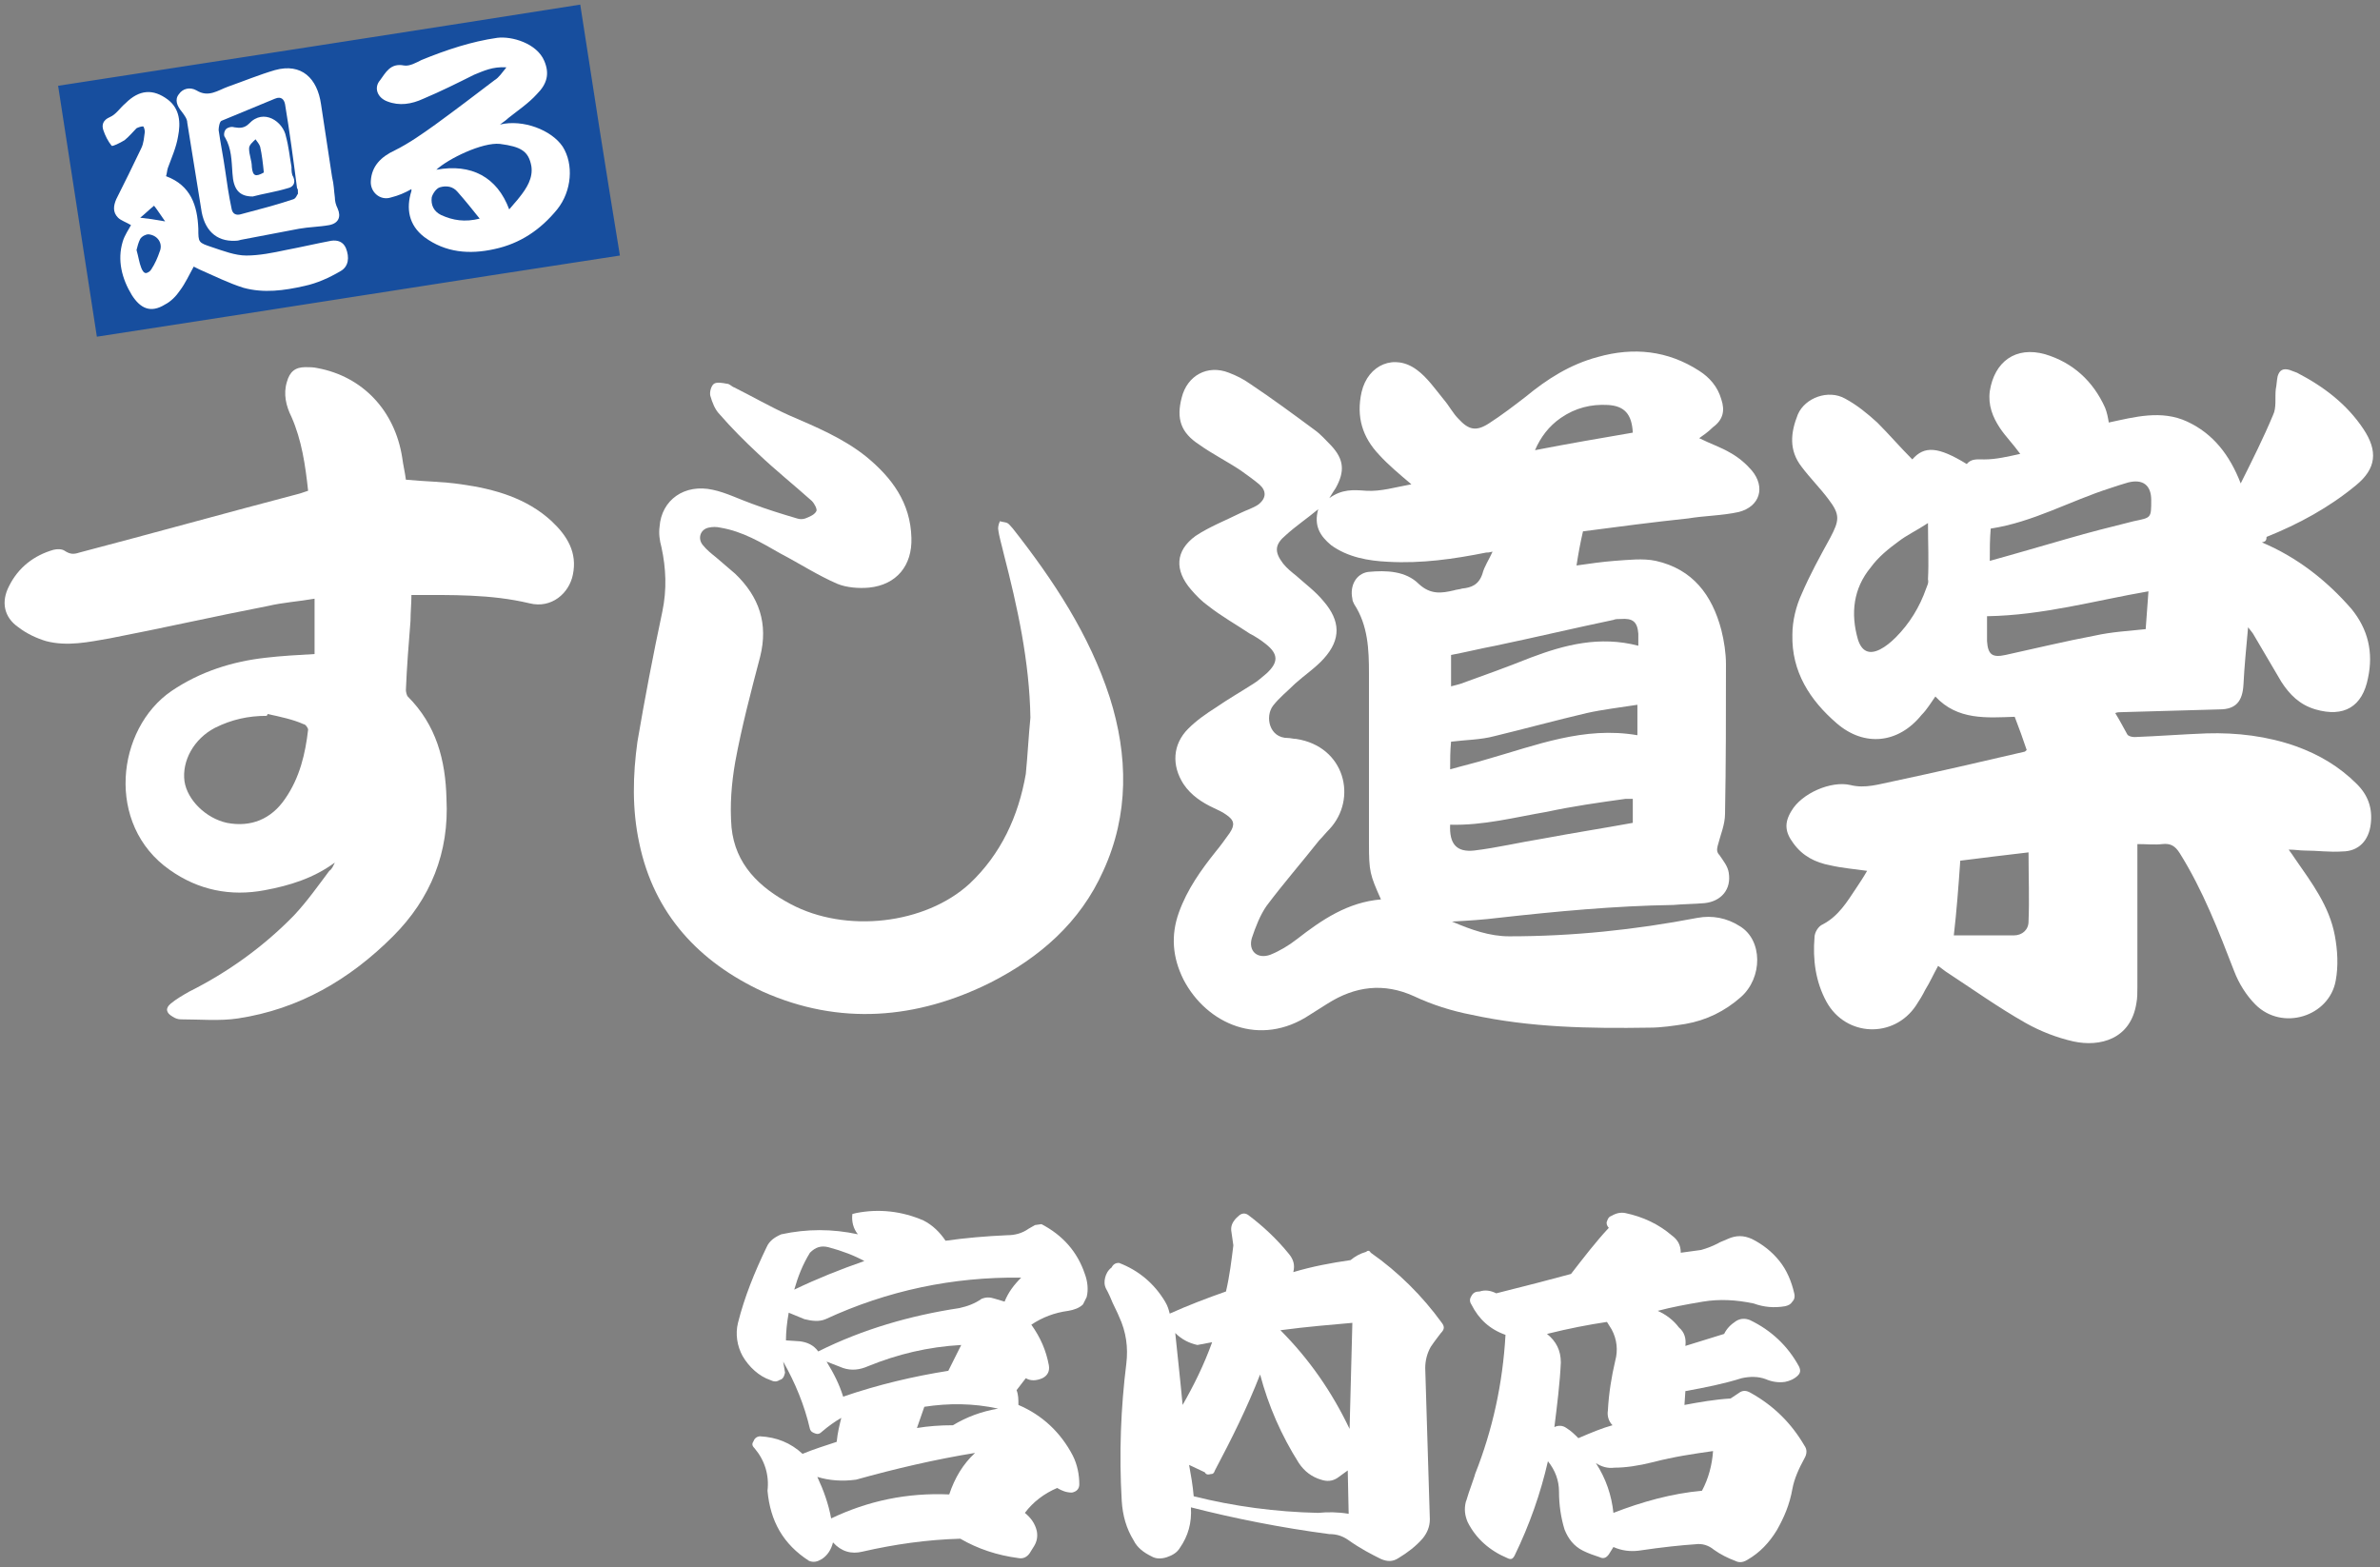
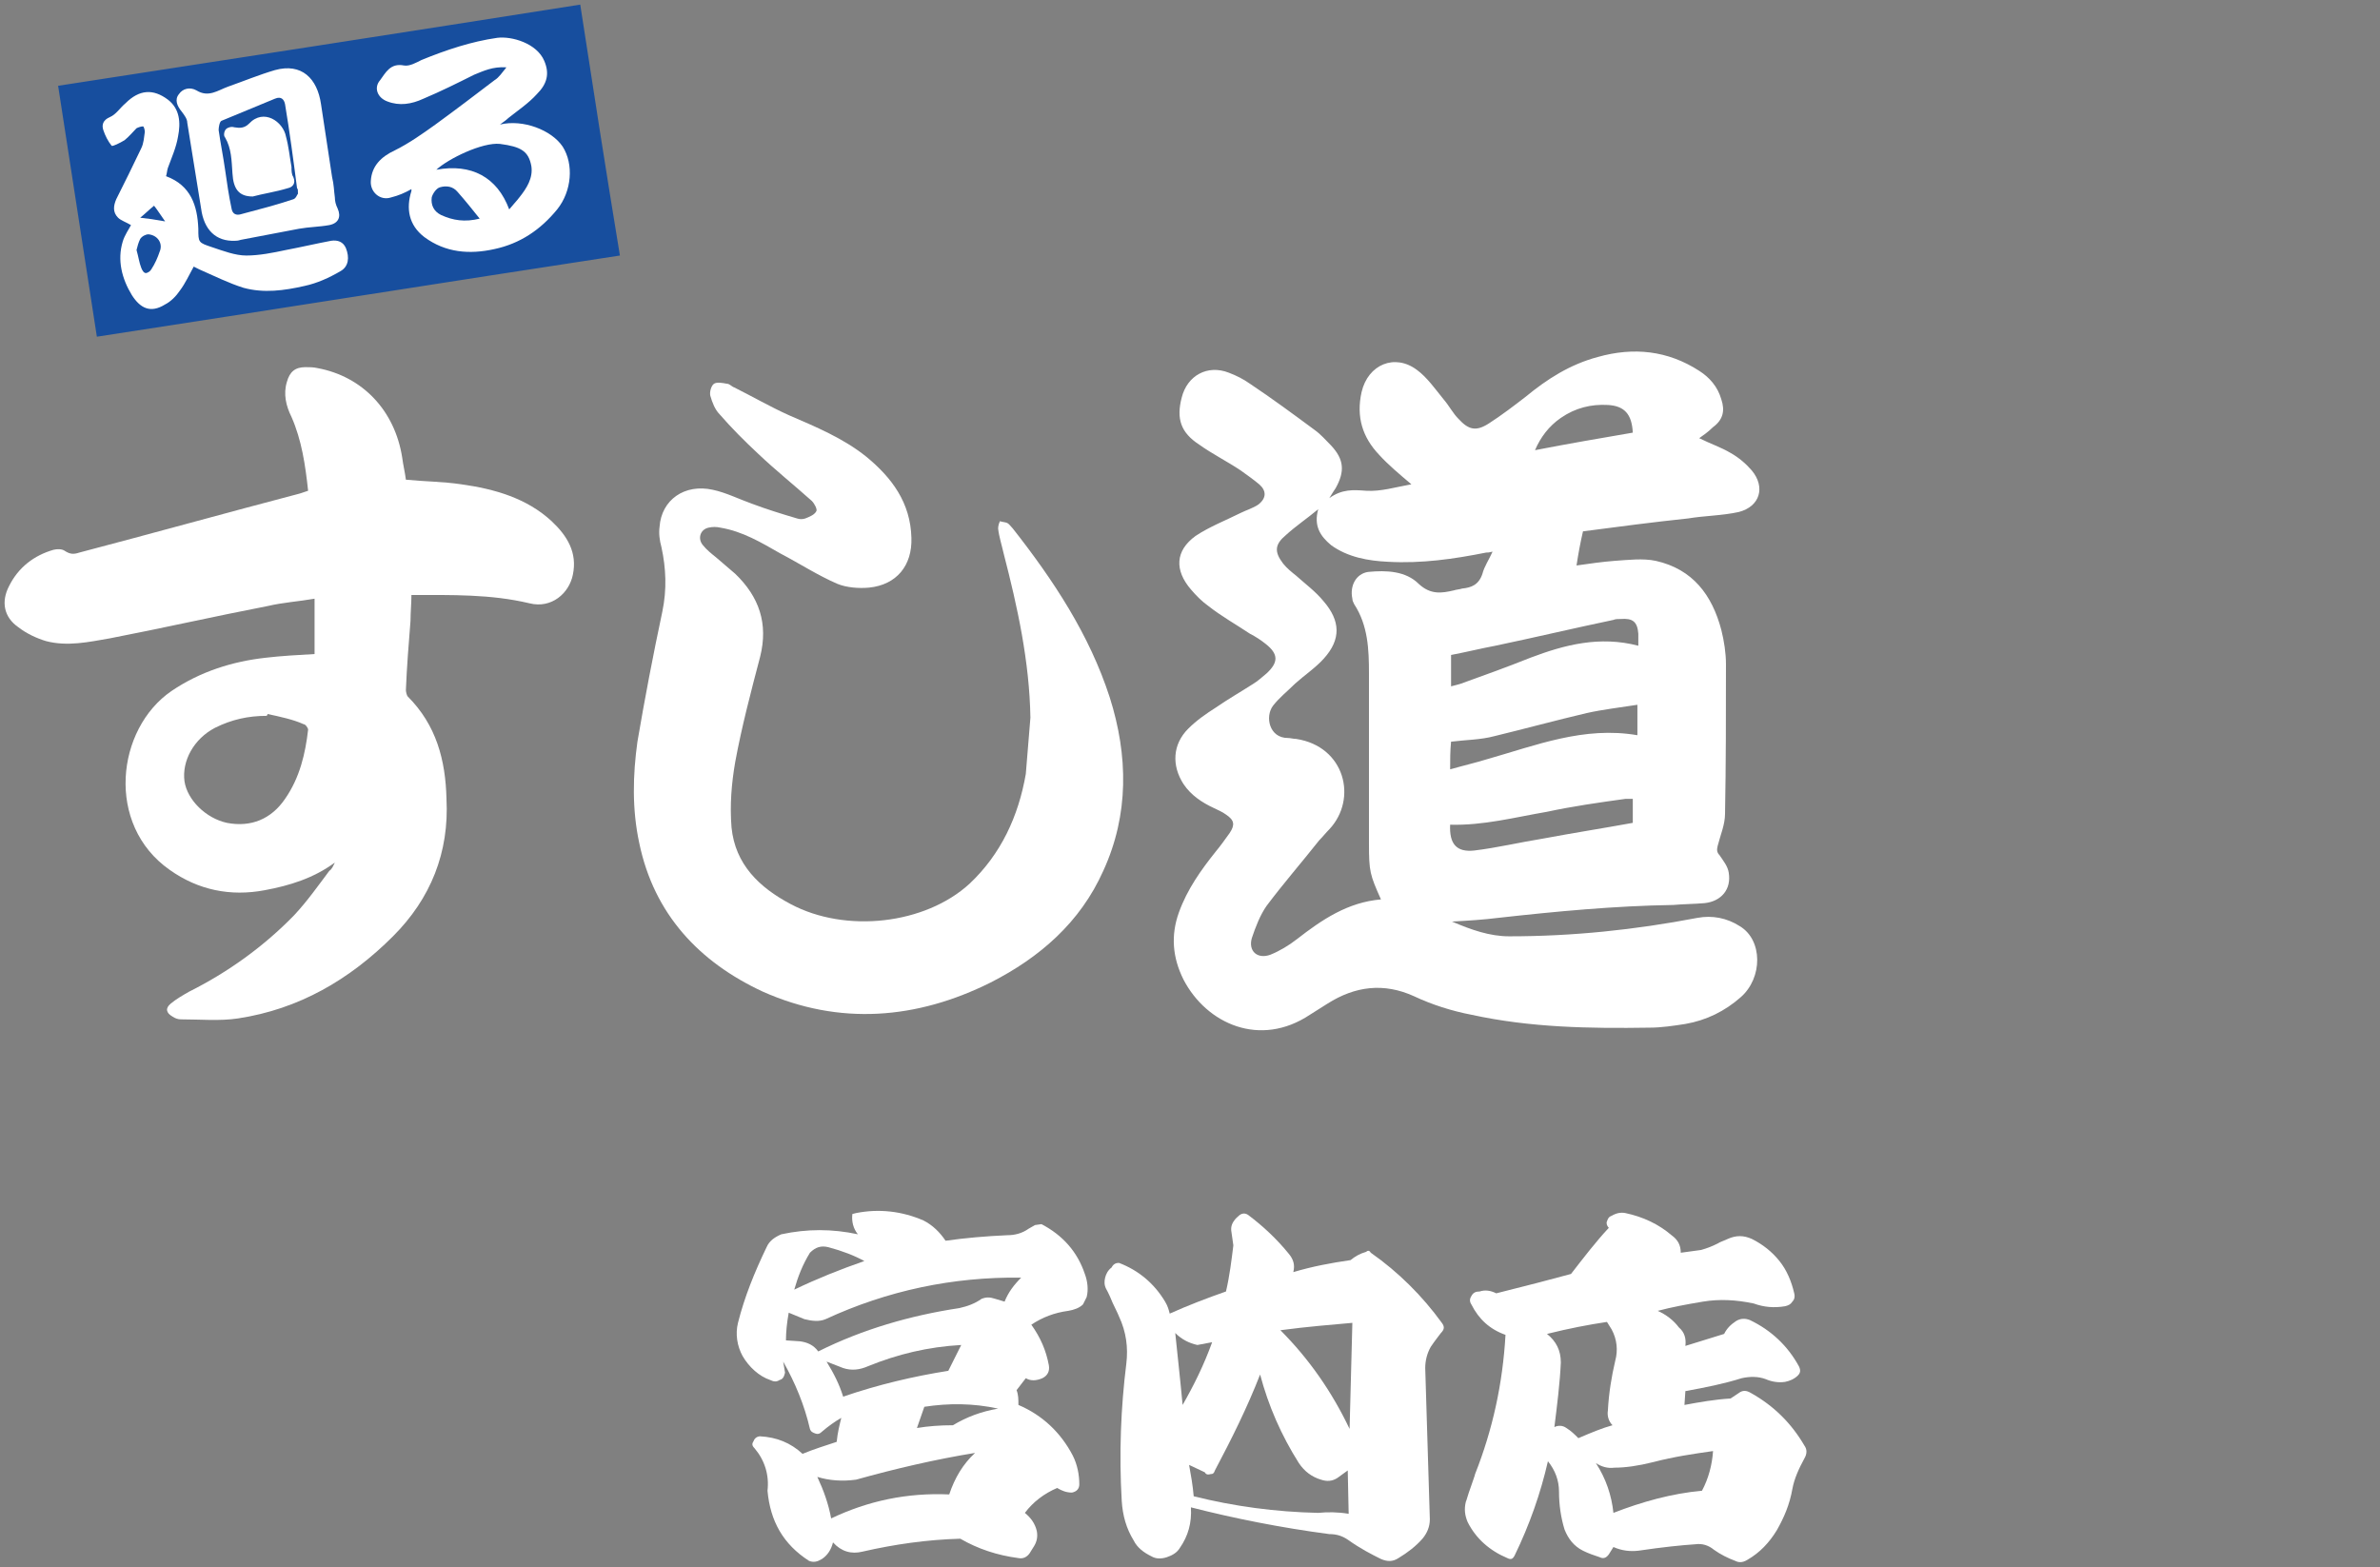
<svg xmlns="http://www.w3.org/2000/svg" version="1.1" id="レイヤー_1" x="0px" y="0px" viewBox="0 0 258 169.9" style="enable-background:new 0 0 258 169.9;" xml:space="preserve">
  <rect x="0" y="0" width="258" height="169.9" fill="#808080" stroke="none" />
  <style type="text/css"> .st0{fill:#FFFFFF;} .st1{fill:#174E9E;} </style>
  <g>
    <g>
      <polygon class="st0" points="7,10.2 11.2,35.5 66,26.9 62.2,1.2 " />
      <path class="st0" d="M184.2,47.5c1.2,0.6,2.4,1,3.4,1.6c0.9,0.5,1.7,1.2,2.3,1.9c1.5,1.8,0.9,3.9-1.4,4.5 c-1.8,0.4-3.7,0.4-5.5,0.7c-3.8,0.4-7.6,0.9-11.4,1.4c-0.3,1.3-0.5,2.4-0.7,3.7c1.4-0.2,2.8-0.4,4.1-0.5c1.5-0.1,3.1-0.3,4.5,0 c4,0.9,6.1,3.7,7.1,7.5c0.3,1.2,0.5,2.5,0.5,3.7c0,5.4,0,10.8-0.1,16.2c0,1.2-0.5,2.3-0.8,3.5c-0.1,0.4-0.1,0.7,0.2,1 c0.4,0.6,0.9,1.2,1,1.9c0.3,1.8-0.8,3.1-2.6,3.3c-1.1,0.1-2.3,0.1-3.4,0.2c-6.4,0.1-12.7,0.7-19,1.4c-1.6,0.2-3.2,0.3-5,0.4 c2.1,0.9,4.1,1.6,6.2,1.6c6.9,0,13.6-0.7,20.4-2c1.6-0.3,3.2,0,4.6,0.9c2.5,1.5,2.5,5.6,0.1,7.7c-1.7,1.5-3.7,2.5-6,2.9 c-1.3,0.2-2.6,0.4-3.9,0.4c-6.5,0.1-12.9,0-19.3-1.4c-2.1-0.4-4.3-1.1-6.2-2c-3.3-1.5-6.4-1.1-9.4,0.8c-0.6,0.4-1.3,0.8-1.9,1.2 c-5.4,3.6-11.2,1-13.7-3.8c-1.2-2.4-1.4-4.8-0.5-7.3c0.9-2.5,2.4-4.6,4-6.6c0.5-0.6,1-1.3,1.5-2c0.6-0.9,0.5-1.4-0.4-2 c-0.4-0.3-0.9-0.5-1.3-0.7c-1.3-0.6-2.5-1.4-3.3-2.6c-1.3-2-1.2-4.3,0.5-6c0.9-0.9,1.9-1.6,3-2.3c1.3-0.9,2.7-1.7,4.1-2.6 c0.5-0.3,0.9-0.7,1.4-1.1c1.3-1.2,1.3-2.1-0.1-3.2c-0.5-0.4-1.1-0.8-1.7-1.1c-1.5-1-3.1-1.9-4.5-3c-0.7-0.5-1.3-1.1-1.9-1.8 c-1.8-2.1-1.7-4.2,0.5-5.8c1.5-1,3.3-1.7,4.9-2.5c0.6-0.3,1.3-0.5,1.9-0.9c0.9-0.7,0.9-1.5,0.1-2.2c-0.6-0.5-1.3-1-2-1.5 c-1.5-1-3.1-1.8-4.5-2.8c-2-1.3-2.5-2.8-1.9-5.1c0.6-2.4,2.8-3.6,5.1-2.7c0.8,0.3,1.6,0.7,2.3,1.2c2.4,1.6,4.7,3.3,7,5 c0.7,0.5,1.2,1.1,1.8,1.7c1.4,1.5,1.5,2.8,0.5,4.6c-0.2,0.3-0.4,0.6-0.7,1.1c1.4-1,2.6-0.9,4-0.8c1.6,0.1,3.2-0.4,4.9-0.7 c-1.3-1.1-2.5-2.1-3.5-3.2c-1.8-1.9-2.5-4.1-1.9-6.8c0.7-3,3.6-4.2,6-2.4c1.1,0.8,2,2.1,2.9,3.2c0.6,0.7,1,1.5,1.6,2.1 c1.1,1.2,1.9,1.4,3.3,0.5c1.4-0.9,2.7-1.9,4-2.9c2.3-1.9,4.8-3.5,7.8-4.3c3.9-1.1,7.6-0.7,11,1.5c1.1,0.7,2,1.7,2.4,3.1 c0.4,1.2,0.2,2.2-0.9,3C185.1,46.9,184.6,47.2,184.2,47.5z M142.9,55.2c-1.2,1-2.4,1.8-3.5,2.8c-1.2,1-1.3,1.8-0.3,3.1 c0.4,0.5,0.9,0.9,1.4,1.3c1,0.9,2.1,1.7,3,2.8c1.8,2.1,1.9,4.1,0,6.2c-0.9,1-2.1,1.8-3.1,2.7c-0.8,0.8-1.7,1.5-2.4,2.4 c-0.9,1.2-0.4,3.5,1.6,3.5c0.3,0,0.6,0.1,0.9,0.1c5.3,0.8,6.7,6.5,3.6,9.8c-0.4,0.4-0.7,0.8-1.1,1.2c-1.9,2.4-3.9,4.7-5.7,7.1 c-0.7,1-1.2,2.3-1.6,3.5c-0.4,1.4,0.6,2.3,2,1.8c1-0.4,2-1,2.9-1.7c2.7-2.1,5.5-4,9.1-4.3c-1.2-2.7-1.3-3-1.3-6.1 c0-6.1,0-12.2,0-18.4c0-2.6-0.1-5.2-1.6-7.5c-0.1-0.2-0.2-0.4-0.2-0.6c-0.3-1.4,0.4-2.7,1.7-2.9c2-0.2,4.1-0.1,5.5,1.3 c1.3,1.2,2.5,1,3.8,0.7c0.3-0.1,0.6-0.1,0.9-0.2c1-0.1,1.8-0.4,2.2-1.6c0.2-0.8,0.7-1.5,1.1-2.4c-0.4,0.1-0.5,0.1-0.7,0.1 c-3.5,0.7-7,1.2-10.6,1c-2.2-0.1-4.4-0.5-6.2-1.8C143.1,58.1,142.4,57,142.9,55.2z M157.2,89.4c-0.1,2.1,0.7,3,2.6,2.8 c2.5-0.3,5-0.9,7.5-1.3c3.2-0.6,6.4-1.1,9.7-1.7c0-0.7,0-1.6,0-2.6c-0.3,0-0.6,0-0.8,0c-2.9,0.4-5.7,0.8-8.5,1.4 C164.2,88.6,160.8,89.5,157.2,89.4z M177.6,70c0-0.5,0-0.9,0-1.3c-0.1-1.3-0.6-1.7-1.9-1.6c-0.3,0-0.6,0-0.8,0.1 c-4.3,0.9-8.5,1.9-12.8,2.8c-1.6,0.3-3.2,0.7-4.8,1c0,1.1,0,2.2,0,3.4c0.4-0.1,0.8-0.2,1.1-0.3c2.5-0.9,5-1.8,7.5-2.8 C169.6,69.9,173.4,68.9,177.6,70z M157.2,83.4c1.4-0.4,2.7-0.7,4-1.1c5.3-1.5,10.5-3.6,16.3-2.6c0-1.1,0-2.1,0-3.3 c-1.9,0.3-3.7,0.5-5.5,0.9c-3.4,0.8-6.7,1.7-10,2.5c-1.5,0.4-3.1,0.4-4.7,0.6C157.2,81.4,157.2,82.4,157.2,83.4z M177,46.9 c-0.1-2-0.9-2.9-2.7-3c-1.8-0.1-3.5,0.3-5.1,1.4c-1.3,0.9-2.2,2.1-2.8,3.5C170,48.1,173.5,47.5,177,46.9z" />
-       <path class="st0" d="M245.2,58.8c3.8,1.6,7,4.1,9.7,7.2c1.8,2.2,2.4,4.7,1.8,7.5c-0.6,3.1-2.6,4.3-5.7,3.4c-1.7-0.5-2.8-1.6-3.7-3 c-1-1.7-2-3.4-3-5.1c-0.1-0.2-0.3-0.4-0.6-0.8c-0.2,2.2-0.4,4.2-0.5,6.2c-0.1,1.8-0.8,2.7-2.6,2.7c-3.5,0.1-7.1,0.2-10.6,0.3 c-0.2,0-0.5,0-0.7,0.1c0.5,0.8,0.9,1.6,1.3,2.3c0.1,0.2,0.5,0.3,0.8,0.3c2.6-0.1,5.2-0.3,7.8-0.4c3.3-0.1,6.6,0.3,9.7,1.4 c2.5,0.9,4.7,2.2,6.6,4.1c1.2,1.2,1.7,2.6,1.5,4.3c-0.2,1.8-1.3,3-3.1,3c-1.3,0.1-2.7-0.1-4.1-0.1c-0.5,0-1-0.1-1.7-0.1 c0.3,0.4,0.5,0.7,0.7,1c1.8,2.6,3.7,5.1,4.3,8.3c0.3,1.6,0.4,3.3,0.1,4.9c-0.7,3.9-5.8,5.5-8.7,2.6c-1-1-1.8-2.3-2.3-3.6 c-1.7-4.4-3.4-8.8-5.9-12.8c-0.5-0.8-1-1.1-1.9-1c-0.8,0.1-1.7,0-2.7,0c0,0.5,0,0.8,0,1.2c0,4.8,0,9.5,0,14.3c0,0.6,0,1.2-0.1,1.7 c-0.6,4-4,4.8-6.8,4.2c-1.8-0.4-3.6-1.1-5.2-2c-3-1.7-5.8-3.7-8.7-5.6c-0.3-0.2-0.5-0.4-0.8-0.6c-0.5,0.9-0.9,1.8-1.4,2.6 c-0.3,0.6-0.6,1.1-1,1.7c-2.4,3.6-7.6,3.4-9.7-0.4c-1.2-2.2-1.5-4.6-1.3-7c0-0.5,0.4-1.2,0.9-1.4c1.7-0.9,2.6-2.4,3.6-3.9 c0.4-0.6,0.8-1.2,1.2-1.9c-1.4-0.2-2.7-0.3-4-0.6c-1.6-0.3-3-1-4-2.4c-0.9-1.2-1-2.2-0.2-3.5c1.1-1.9,4.3-3.3,6.4-2.8 c1.6,0.4,3.1-0.1,4.6-0.4c4.7-1,9.5-2.1,14.2-3.2c0.1,0,0.2-0.1,0.3-0.2c-0.4-1.2-0.8-2.3-1.3-3.6c-3,0.1-6.2,0.4-8.6-2.2 c-0.5,0.7-0.9,1.4-1.5,2c-2.5,3.1-6.2,3.5-9.2,0.9c-2.9-2.5-4.9-5.6-4.8-9.6c0-1.5,0.4-3.1,1-4.4c0.9-2.1,2-4.1,3.1-6.1 c1-1.9,1.1-2.5-0.2-4.2c-0.9-1.2-2-2.3-2.9-3.5c-1.4-1.8-1.2-3.7-0.4-5.7c0.8-1.8,3.3-2.7,5.1-1.7c1.3,0.7,2.4,1.6,3.5,2.6 c1.3,1.3,2.5,2.7,3.8,4c1.3-1.5,2.8-1.4,5.9,0.5c0.5-0.6,1.1-0.5,1.9-0.5c1.3,0,2.5-0.3,3.9-0.6c-0.8-1.1-1.6-1.9-2.2-2.8 c-0.8-1.2-1.3-2.5-1.1-4c0.5-3.2,2.8-4.9,6-4c3,0.9,5.2,2.9,6.5,5.8c0.2,0.5,0.3,1,0.4,1.6c2.8-0.6,5.7-1.4,8.5-0.1 c2.8,1.3,4.6,3.6,5.8,6.7c1.3-2.6,2.5-5,3.5-7.4c0.4-0.8,0.2-1.9,0.3-2.8c0.1-0.5,0.1-0.9,0.2-1.4c0.2-0.7,0.6-0.9,1.3-0.7 c0.3,0.1,0.5,0.2,0.8,0.3c2.9,1.5,5.4,3.4,7.2,6.1c1.6,2.4,1.4,4.3-0.8,6.1c-2.9,2.4-6.2,4.2-9.7,5.6 C245.7,58.7,245.5,58.7,245.2,58.8z M209,56.7c-1.2,0.8-2.3,1.3-3.2,2c-1.1,0.8-2.2,1.7-3,2.8c-1.9,2.3-2.2,5-1.4,7.8 c0.4,1.3,1.2,1.7,2.4,1.1c0.6-0.3,1.2-0.8,1.7-1.3c1.5-1.5,2.6-3.3,3.3-5.3c0.1-0.3,0.3-0.6,0.2-1C209.1,60.9,209,58.9,209,56.7z M215.4,66.8c0,0.9,0,1.8,0,2.7c0.1,1.5,0.6,1.8,2,1.5c3.2-0.7,6.5-1.5,9.7-2.1c1.8-0.4,3.6-0.5,5.5-0.7c0.1-1.4,0.2-2.8,0.3-4.1 C227.1,65.1,221.5,66.7,215.4,66.8z M211.8,101.4c2,0,4.3,0,6.5,0c0.9,0,1.6-0.6,1.6-1.5c0.1-2.4,0-4.9,0-7.5 c-2.5,0.3-5.1,0.6-7.4,0.9C212.3,96.2,212.1,98.8,211.8,101.4z M215.7,60.8c2.9-0.8,5.6-1.6,8.4-2.4c2.4-0.7,4.8-1.3,7.2-1.9 c1.9-0.4,1.9-0.3,1.9-2.3c0-1.6-0.9-2.3-2.5-1.9c-0.7,0.2-1.3,0.4-1.9,0.6c-4.4,1.4-8.4,3.7-13,4.4 C215.7,58.5,215.7,59.5,215.7,60.8z" />
      <path class="st0" d="M36.3,93.5c-2.3,1.7-4.9,2.5-7.6,3c-3.7,0.7-7.2,0-10.3-2.2c-7-4.9-5.8-15.3,0.2-19.4 c3.1-2.1,6.6-3.2,10.2-3.6c1.7-0.2,3.5-0.3,5.3-0.4c0-1.9,0-3.9,0-6c-1.7,0.3-3.4,0.4-5.1,0.8c-5.7,1.1-11.4,2.4-17.1,3.5 c-2.3,0.4-4.6,0.9-6.9,0.3C4,69.2,2.9,68.7,2,68c-1.6-1.1-1.9-2.8-1-4.5c1-2,2.7-3.3,4.8-3.9c0.4-0.1,0.9-0.1,1.2,0.1 c0.6,0.4,1,0.4,1.6,0.2c8-2.1,15.9-4.3,23.9-6.4c0.3-0.1,0.6-0.2,0.9-0.3c-0.3-2.8-0.7-5.5-1.8-8c-0.6-1.2-0.9-2.5-0.5-3.8 c0.3-1.1,0.9-1.6,2-1.6c0.4,0,0.9,0,1.3,0.1c4.9,0.9,8.4,4.6,9.2,9.7c0.1,0.8,0.3,1.6,0.4,2.4c2,0.2,4,0.2,6,0.5 c3.6,0.5,7.1,1.5,9.8,4c1.7,1.6,2.8,3.4,2.3,5.8c-0.4,2-2.3,3.7-4.7,3.1c-4.2-1-8.4-0.9-12.8-0.9c0,0.9-0.1,1.9-0.1,2.8 c-0.2,2.5-0.4,5-0.5,7.5c0,0.2,0.1,0.6,0.2,0.7c3.1,3.1,4.1,6.9,4.2,11.1c0.3,5.8-1.7,10.8-5.8,14.9c-4.7,4.7-10.2,7.9-16.8,8.9 c-2,0.3-4.1,0.1-6.2,0.1c-0.3,0-0.6-0.1-0.9-0.3c-0.7-0.4-0.8-0.9-0.2-1.4c0.6-0.5,1.3-0.9,2-1.3c4.2-2.1,8.1-4.9,11.4-8.3 c1.4-1.5,2.6-3.2,3.8-4.8C36,94.2,36.1,93.9,36.3,93.5z M29,77.4c0,0.1,0,0.1-0.1,0.2c-2,0-3.8,0.4-5.6,1.3 c-2.3,1.2-3.6,3.6-3.3,5.8c0.3,2,2.3,4,4.6,4.5c2.6,0.5,4.8-0.4,6.3-2.6c1.6-2.3,2.2-4.9,2.5-7.5c0-0.2-0.3-0.6-0.5-0.6 C31.8,78,30.4,77.7,29,77.4z" />
-       <path class="st0" d="M111.7,77.8c-0.1-6.1-1.4-12-2.9-17.8c-0.2-0.9-0.5-1.8-0.6-2.7c0-0.3,0.1-0.6,0.2-0.8 c0.3,0.1,0.6,0.1,0.8,0.2c0.2,0.1,0.4,0.4,0.6,0.6c4.4,5.6,8.3,11.5,10.5,18.3c2,6.3,2.1,12.7-0.7,18.8 c-2.5,5.6-6.9,9.4-12.2,12.1c-8,4-16.4,4.7-24.7,1c-6.9-3.2-11.8-8.4-13.4-16.1c-0.8-3.7-0.7-7.4-0.2-11c0.8-4.7,1.7-9.4,2.7-14.1 c0.5-2.4,0.4-4.7-0.1-7c-0.2-0.7-0.3-1.5-0.2-2.2c0.2-2.9,2.7-4.7,5.8-4c1.4,0.3,2.8,1,4.2,1.5c1.6,0.6,3.2,1.1,4.9,1.6 c0.3,0.1,0.6,0.1,0.9,0c0.5-0.2,1-0.4,1.2-0.8c0.1-0.2-0.2-0.8-0.5-1.1c-1.9-1.7-3.9-3.3-5.8-5.1c-1.5-1.4-2.9-2.8-4.2-4.3 c-0.5-0.5-0.8-1.3-1-2c-0.1-0.4,0.1-1.1,0.4-1.3c0.3-0.2,0.9-0.1,1.4,0c0.3,0,0.5,0.3,0.8,0.4c2,1,3.9,2.1,5.9,3 c3,1.3,5.9,2.5,8.4,4.5c2.8,2.3,4.8,5,4.9,8.8c0.1,3-1.6,5.1-4.6,5.4c-1.1,0.1-2.4,0-3.4-0.4c-2.1-0.9-4.1-2.2-6.2-3.3 c-2.1-1.2-4.1-2.4-6.5-2.8c-0.4-0.1-0.9-0.1-1.3,0c-0.9,0.2-1.2,1.2-0.6,1.9c0.4,0.5,0.9,0.9,1.4,1.3c0.7,0.6,1.4,1.2,2.1,1.8 c2.6,2.5,3.6,5.4,2.7,9c-1,3.8-2,7.6-2.7,11.4c-0.4,2.3-0.6,4.7-0.4,7.1c0.4,4,3,6.5,6.4,8.3c6,3.2,14.6,2.2,19.4-2.2 c3.4-3.2,5.3-7.3,6.1-11.9C111.4,81.9,111.5,79.8,111.7,77.8z" />
+       <path class="st0" d="M111.7,77.8c-0.1-6.1-1.4-12-2.9-17.8c-0.2-0.9-0.5-1.8-0.6-2.7c0-0.3,0.1-0.6,0.2-0.8 c0.3,0.1,0.6,0.1,0.8,0.2c0.2,0.1,0.4,0.4,0.6,0.6c4.4,5.6,8.3,11.5,10.5,18.3c2,6.3,2.1,12.7-0.7,18.8 c-2.5,5.6-6.9,9.4-12.2,12.1c-8,4-16.4,4.7-24.7,1c-6.9-3.2-11.8-8.4-13.4-16.1c-0.8-3.7-0.7-7.4-0.2-11c0.8-4.7,1.7-9.4,2.7-14.1 c0.5-2.4,0.4-4.7-0.1-7c-0.2-0.7-0.3-1.5-0.2-2.2c0.2-2.9,2.7-4.7,5.8-4c1.4,0.3,2.8,1,4.2,1.5c1.6,0.6,3.2,1.1,4.9,1.6 c0.3,0.1,0.6,0.1,0.9,0c0.5-0.2,1-0.4,1.2-0.8c0.1-0.2-0.2-0.8-0.5-1.1c-1.9-1.7-3.9-3.3-5.8-5.1c-1.5-1.4-2.9-2.8-4.2-4.3 c-0.5-0.5-0.8-1.3-1-2c-0.1-0.4,0.1-1.1,0.4-1.3c0.3-0.2,0.9-0.1,1.4,0c0.3,0,0.5,0.3,0.8,0.4c2,1,3.9,2.1,5.9,3 c3,1.3,5.9,2.5,8.4,4.5c2.8,2.3,4.8,5,4.9,8.8c0.1,3-1.6,5.1-4.6,5.4c-1.1,0.1-2.4,0-3.4-0.4c-2.1-0.9-4.1-2.2-6.2-3.3 c-2.1-1.2-4.1-2.4-6.5-2.8c-0.4-0.1-0.9-0.1-1.3,0c-0.9,0.2-1.2,1.2-0.6,1.9c0.4,0.5,0.9,0.9,1.4,1.3c0.7,0.6,1.4,1.2,2.1,1.8 c2.6,2.5,3.6,5.4,2.7,9c-1,3.8-2,7.6-2.7,11.4c-0.4,2.3-0.6,4.7-0.4,7.1c0.4,4,3,6.5,6.4,8.3c6,3.2,14.6,2.2,19.4-2.2 c3.4-3.2,5.3-7.3,6.1-11.9z" />
      <path class="st1" d="M62.9,0.5c1.4,9.1,2.8,18.1,4.3,27.2c-19,2.9-37.8,5.9-56.7,8.8C9.1,27.4,7.7,18.4,6.3,9.3 C25.1,6.4,43.9,3.5,62.9,0.5z M44.6,20.5c0,0,0,0.1,0,0.2c-0.6,1.9-0.3,3.7,1.4,5c2.3,1.7,4.9,1.9,7.6,1.3c2.8-0.6,5-2.1,6.8-4.3 c1.6-2,1.8-4.9,0.6-6.8c-1.2-1.8-4.3-3-6.8-2.4c0.4-0.3,0.7-0.5,0.9-0.7c1-0.8,2.2-1.6,3.1-2.6c1.1-1.1,1.4-2.2,0.8-3.6 c-0.8-1.9-3.5-2.7-5.1-2.5c-2.8,0.4-5.5,1.3-8.2,2.4c-0.6,0.3-1.3,0.7-1.9,0.6c-1.5-0.3-2,0.8-2.6,1.6c-0.7,0.8-0.3,1.9,0.8,2.3 c1.3,0.5,2.6,0.3,3.9-0.3c1.9-0.8,3.7-1.7,5.5-2.6c1-0.4,2-0.9,3.5-0.8c-0.5,0.6-0.8,1.1-1.3,1.4c-2.1,1.6-4.2,3.2-6.4,4.8 c-1.4,1-2.8,2-4.4,2.8c-1.5,0.7-2.5,1.7-2.6,3.3c-0.1,1.2,1,2.2,2.2,1.8C43.2,21.2,43.9,20.9,44.6,20.5z M14.2,24.4 c-0.2,0.4-0.7,1.1-0.9,1.8c-0.6,2-0.1,4,1,5.8c0.9,1.4,2,2,3.6,1c0.6-0.3,1.2-0.9,1.6-1.5c0.6-0.8,1-1.7,1.5-2.6 c0.2,0.1,0.4,0.2,0.6,0.3c1.6,0.7,3.2,1.5,4.8,2c2.2,0.6,4.4,0.3,6.6-0.2c1.4-0.3,2.7-0.9,3.9-1.6c0.9-0.5,1-1.5,0.6-2.5 c-0.3-0.7-0.9-0.9-1.6-0.8c-1.6,0.3-3.3,0.7-4.9,1c-1.4,0.3-2.9,0.6-4.3,0.6c-1.2,0-2.5-0.5-3.7-0.9c-1.5-0.5-1.5-0.5-1.5-2 c-0.1-2.5-0.8-4.7-3.5-5.7c0.1-0.3,0.1-0.6,0.2-0.9c0.4-1.1,0.9-2.2,1.1-3.4c0.3-1.5,0.2-3-1.1-4c-1.6-1.2-3.1-1.1-4.6,0.4 c-0.6,0.5-1,1.2-1.7,1.5c-0.7,0.3-0.9,0.8-0.7,1.4c0.2,0.6,0.5,1.2,0.9,1.7c0.1,0.1,0.9-0.3,1.4-0.6c0.5-0.4,0.9-0.9,1.3-1.3 c0.2-0.1,0.5-0.2,0.7-0.2c0.1,0,0.2,0.4,0.2,0.6c-0.1,0.6-0.1,1.2-0.4,1.8c-0.9,1.9-1.8,3.7-2.7,5.5c-0.3,0.7-0.4,1.4,0.2,2 C13.1,23.9,13.7,24.1,14.2,24.4z M25.5,26.1c0.1,0,0.3,0,0.6-0.1c2.1-0.4,4.2-0.8,6.3-1.2c1.1-0.2,2.2-0.2,3.3-0.4 c1-0.2,1.3-0.9,0.9-1.8c-0.2-0.4-0.3-0.8-0.3-1.2c-0.1-0.7-0.1-1.4-0.3-2.2c-0.4-2.6-0.8-5.3-1.2-7.9c-0.4-2.8-2.1-4.5-5-3.7 c-1.7,0.5-3.4,1.2-5.1,1.8c-1.1,0.4-2.1,1.2-3.4,0.4c-0.7-0.4-1.5-0.2-1.9,0.4c-0.5,0.6-0.2,1.3,0.3,1.9c0.3,0.4,0.6,0.8,0.6,1.2 c0.5,3.1,1,6.2,1.5,9.3C22.1,24.9,23.4,26.2,25.5,26.1z" />
      <path class="st1" d="M55.2,22.7c-1.3-3.5-4.1-5-7.9-4.3c1.3-1.2,5-3,6.9-2.8c2.3,0.3,3.1,0.8,3.4,2.4c0.2,1.3-0.5,2.4-1.3,3.4 C56,21.8,55.6,22.2,55.2,22.7z" />
      <path class="st1" d="M52,23.7c-1.6,0.4-2.9,0.2-4.2-0.4c-0.8-0.4-1.1-1.1-1-1.9c0.1-0.4,0.5-1,0.9-1.1c0.7-0.2,1.4-0.1,1.9,0.5 C50.4,21.7,51.2,22.7,52,23.7z" />
      <path class="st1" d="M14.8,27.1c0.1-0.4,0.2-0.8,0.4-1.2c0.2-0.3,0.6-0.5,0.9-0.5c1,0.1,1.6,1,1.2,1.9c-0.2,0.6-0.5,1.3-0.9,1.9 c-0.1,0.2-0.4,0.4-0.6,0.4c-0.2,0-0.4-0.3-0.5-0.6C15.1,28.5,15,27.8,14.8,27.1z" />
      <path class="st1" d="M17.9,24c-1.1-0.2-1.8-0.3-2.7-0.4c0.5-0.4,1-0.9,1.5-1.3C17.1,22.8,17.4,23.3,17.9,24z" />
      <path class="st1" d="M32.3,21c-0.1,0.1-0.2,0.5-0.5,0.6c-1.8,0.6-3.7,1.1-5.6,1.6c-0.6,0.2-1,0-1.1-0.6c-0.3-1.4-0.5-2.8-0.7-4.2 c-0.2-1.4-0.5-2.9-0.7-4.3c0-0.3,0.1-0.9,0.3-1c1.9-0.8,3.9-1.6,5.8-2.4c0.7-0.3,1,0.1,1.1,0.6c0.5,3,0.9,6,1.3,9.1 C32.3,20.5,32.3,20.6,32.3,21z M27.4,21.3c1.1-0.3,2.5-0.5,3.8-0.9c0.5-0.1,0.9-0.5,0.6-1.2c-0.2-0.3-0.2-0.7-0.2-1.1 c-0.2-1.1-0.3-2.2-0.6-3.3c-0.3-1.6-2.4-3.1-4-1.4c-0.5,0.5-1,0.5-1.6,0.4c-0.3-0.1-0.7,0-0.9,0.2c-0.2,0.2-0.3,0.7-0.1,0.9 c0.7,1.2,0.7,2.5,0.8,3.9C25.3,20.5,25.9,21.3,27.4,21.3z" />
-       <path class="st1" d="M28.6,18.7c-0.9,0.5-1.2,0.4-1.3-0.6c0-0.7-0.3-1.3-0.3-2c0-0.4,0.4-0.7,0.7-1c0.2,0.3,0.4,0.5,0.5,0.8 C28.4,16.8,28.5,17.7,28.6,18.7z" />
    </g>
    <g>
      <path class="st0" d="M80.5,147c-0.6-1.1-0.8-2.4-0.5-3.6c0.7-2.8,1.8-5.5,3.1-8.2c0.3-0.7,0.9-1.1,1.6-1.4c2.8-0.6,5.5-0.6,8.3,0 c-0.5-0.6-0.7-1.4-0.6-2.2l0.4-0.1c2.5-0.5,5-0.2,7.3,0.8c1,0.5,1.8,1.3,2.4,2.2c2.1-0.3,4.4-0.5,6.7-0.6c0.8,0,1.6-0.2,2.3-0.7 l0.7-0.4l0.7-0.1c2.3,1.2,3.9,3,4.7,5.4c0.3,0.8,0.4,1.7,0.2,2.5l-0.4,0.8c-0.4,0.4-1,0.6-1.6,0.7c-1.5,0.2-2.8,0.7-4,1.5 c1,1.4,1.6,2.8,1.9,4.4c0.1,0.6-0.1,1.1-0.7,1.4c-0.7,0.3-1.3,0.3-1.8,0l-1,1.3c0.2,0.5,0.2,1,0.2,1.6c2.6,1.1,4.6,3,5.9,5.5 c0.5,1,0.7,2.1,0.7,3.1c0,0.5-0.3,0.8-0.8,0.9c-0.6,0-1.1-0.2-1.6-0.5c-1.4,0.6-2.6,1.5-3.5,2.7c0.6,0.5,1.1,1.1,1.3,2 c0.1,0.6,0,1.1-0.3,1.6l-0.5,0.8c-0.3,0.4-0.7,0.6-1.2,0.5c-2.3-0.3-4.4-1-6.3-2.1c-3.6,0.1-7.1,0.6-10.6,1.4 c-1.2,0.3-2.3,0-3.2-1c-0.2,0.8-0.6,1.4-1.2,1.8c-0.5,0.3-0.9,0.4-1.4,0.2c-2.8-1.8-4.2-4.3-4.5-7.6c0.2-1.7-0.3-3.3-1.4-4.6 c-0.3-0.3-0.3-0.5-0.1-0.8c0.1-0.3,0.4-0.5,0.7-0.5c1.8,0.1,3.3,0.7,4.6,1.9c1.2-0.5,2.5-0.9,3.7-1.3c0.1-1,0.3-1.8,0.5-2.6 c-0.7,0.4-1.4,0.9-2.1,1.5c-0.2,0.2-0.4,0.3-0.7,0.2c-0.3-0.1-0.5-0.2-0.6-0.5c-0.6-2.6-1.6-5-2.9-7.3l0.2,1.2 c-0.1,0.4-0.2,0.7-0.6,0.8c-0.3,0.2-0.6,0.2-1,0C82.3,149.2,81.2,148.2,80.5,147z M85.2,145.3l1.5,0.1c0.8,0.1,1.5,0.4,2,1.1 c4.8-2.4,10-3.9,15.3-4.7c0.9-0.2,1.7-0.5,2.4-1c0.5-0.2,0.9-0.2,1.5,0l1,0.3c0.4-1,1-1.8,1.8-2.6c-7.4-0.1-14.5,1.4-21.2,4.5 c-0.7,0.3-1.5,0.2-2.3,0l-1.7-0.7C85.3,143.4,85.2,144.4,85.2,145.3z M86.1,139.8c2.5-1.2,5-2.2,7.6-3.1c-1.1-0.6-2.4-1.1-3.9-1.5 c-0.8-0.2-1.4,0-2,0.6C87,137.1,86.5,138.4,86.1,139.8z M90.1,164.6c4-1.9,8.2-2.8,12.8-2.6c0.6-1.8,1.5-3.3,2.8-4.5 c-4.3,0.7-8.6,1.7-12.9,2.9c-1.5,0.2-2.9,0.1-4.2-0.3C89.3,161.6,89.8,163,90.1,164.6z M91.4,151.4c3.8-1.3,7.6-2.2,11.4-2.8 l1.4-2.8c-3.6,0.2-6.9,1-10.1,2.3c-0.9,0.4-1.8,0.5-2.7,0.2l-1.8-0.7C90.4,148.9,91,150.1,91.4,151.4z M99.4,154.8 c1.2-0.2,2.5-0.3,3.9-0.3c1.5-0.9,3.1-1.5,4.9-1.8c-2.7-0.6-5.4-0.6-8-0.2L99.4,154.8z" />
      <path class="st0" d="M121.3,136.9c2.1,0.8,3.8,2.2,5,4.2c0.3,0.5,0.4,0.9,0.5,1.3c2-0.9,4.1-1.7,6.1-2.4c0.4-1.7,0.6-3.4,0.8-5 l-0.2-1.4c-0.1-0.5,0-0.9,0.3-1.3c0.2-0.3,0.4-0.4,0.6-0.6c0.3-0.2,0.6-0.2,0.9,0c1.6,1.2,3.1,2.6,4.4,4.2c0.5,0.6,0.7,1.2,0.5,2 c2-0.6,4.1-1,6.2-1.3c0.5-0.4,1-0.7,1.7-0.9c0.2-0.2,0.4-0.1,0.5,0.1c3,2.1,5.6,4.7,7.7,7.6c0.3,0.4,0.3,0.7-0.1,1.1 c-0.3,0.4-0.7,0.9-1.1,1.5c-0.4,0.7-0.6,1.5-0.6,2.3l0.5,16.4c0,0.8-0.3,1.5-0.8,2.1c-0.7,0.8-1.6,1.5-2.6,2.1 c-0.6,0.4-1.2,0.4-1.9,0.1c-1-0.5-2.2-1.1-3.6-2.1c-0.6-0.4-1.2-0.6-2-0.6c-5.3-0.7-10.3-1.7-15-2.9c0.1,1.7-0.3,3.1-1.2,4.4 c-0.3,0.5-0.8,0.8-1.4,1c-0.6,0.2-1.2,0.2-1.7-0.1c-0.8-0.4-1.5-0.9-1.9-1.7c-0.8-1.3-1.2-2.7-1.3-4.3c-0.3-5.1-0.1-10.1,0.5-14.9 c0.2-1.7,0-3.4-0.8-5.1c0,0-0.2-0.5-0.7-1.5c-0.4-1-0.7-1.5-0.7-1.5c-0.2-0.4-0.2-0.8-0.1-1.2c0.1-0.4,0.3-0.8,0.7-1.1 C120.7,137,121,136.9,121.3,136.9z M131.4,145.5l-1.6,0.3c-0.9-0.2-1.7-0.6-2.4-1.3c0.2,2,0.5,4.6,0.8,7.8 C129.4,150.2,130.5,148,131.4,145.5z M146.1,159.4l-1.1,0.8c-0.6,0.4-1.2,0.4-1.8,0.2c-1-0.3-1.8-0.9-2.4-1.8 c-1.9-3-3.3-6.2-4.2-9.6c-1.4,3.6-3.1,7-4.9,10.4c-0.1,0.3-0.2,0.4-0.5,0.4c-0.3,0.1-0.5,0-0.6-0.2l-1.7-0.8 c0.2,1.1,0.4,2.2,0.5,3.4c4.4,1.1,8.9,1.7,13.5,1.8c1-0.1,2.1-0.1,3.3,0.1L146.1,159.4z M146.6,143.4c-2.2,0.2-4.8,0.4-7.8,0.8 c3.1,3.1,5.6,6.7,7.5,10.7L146.6,143.4z" />
      <path class="st0" d="M162.2,140.2c3.2-0.8,5.9-1.5,8.1-2.1c1.4-1.8,2.7-3.5,4.1-5c-0.2-0.2-0.3-0.5-0.2-0.7 c0.1-0.3,0.2-0.5,0.5-0.6c0.5-0.3,1-0.4,1.5-0.3c1.9,0.4,3.6,1.2,5,2.4c0.7,0.5,1,1.1,1,1.9l2.2-0.3c0.7-0.2,1.2-0.4,1.8-0.7 c0.3-0.2,0.7-0.3,1.1-0.5c0.9-0.4,1.7-0.4,2.6,0c1.2,0.6,2.2,1.4,3,2.4c0.8,1,1.3,2.2,1.6,3.5c0.1,0.4,0,0.7-0.2,0.9 c-0.2,0.3-0.4,0.4-0.8,0.5c-1.2,0.2-2.3,0.1-3.4-0.3c-1.9-0.4-3.7-0.5-5.5-0.2c-1.8,0.3-3.4,0.6-4.9,1c0.9,0.4,1.7,1,2.3,1.8 c0.6,0.5,0.8,1.2,0.7,2l4.2-1.3c0.3-0.6,0.7-1,1.3-1.4c0.5-0.3,1-0.3,1.5-0.1c2.3,1.1,4.1,2.8,5.3,5c0.2,0.4,0.2,0.7-0.1,1 c-0.4,0.4-0.9,0.6-1.4,0.7c-0.7,0.1-1.4,0-2.1-0.3c-0.8-0.3-1.7-0.3-2.6-0.1c-1.9,0.6-3.9,1-6.1,1.4l-0.1,1.5 c1.6-0.3,3.3-0.6,5-0.7l0.9-0.6c0.4-0.3,0.8-0.3,1.3,0c2.5,1.4,4.4,3.3,5.8,5.7c0.3,0.4,0.3,0.9,0,1.4c-0.6,1.1-1.1,2.2-1.3,3.3 c-0.3,1.7-0.9,3.1-1.7,4.5c-0.8,1.3-1.8,2.4-3.2,3.2c-0.5,0.3-0.9,0.3-1.3,0.1c-0.8-0.3-1.6-0.7-2.3-1.2c-0.6-0.5-1.3-0.7-2-0.6 c-1.5,0.1-3.5,0.3-6.2,0.7c-0.9,0.1-1.8,0-2.7-0.4l-0.5,0.8c-0.3,0.4-0.6,0.5-1,0.3c-0.6-0.2-1.2-0.4-1.8-0.7 c-1-0.5-1.6-1.3-2-2.3c-0.4-1.3-0.6-2.7-0.6-4.1c0-1.2-0.4-2.3-1.2-3.3c-0.8,3.5-2,6.9-3.6,10.2c-0.2,0.4-0.4,0.5-0.8,0.3 c-1.9-0.8-3.4-2.1-4.3-3.9c-0.3-0.7-0.4-1.4-0.2-2.2c0.1-0.2,0.2-0.7,0.5-1.5c0.3-0.9,0.5-1.4,0.5-1.5c1.9-4.8,3-9.8,3.3-15.1 c-1.7-0.6-2.9-1.7-3.7-3.3c-0.2-0.3-0.2-0.6,0-0.9c0.2-0.4,0.5-0.5,0.9-0.5C161,139.8,161.6,139.9,162.2,140.2z M167.7,144.6 c1,0.8,1.5,1.8,1.5,3.1c-0.1,2.2-0.4,4.6-0.7,7c0.4-0.2,0.9-0.2,1.3,0.1c0.5,0.3,0.9,0.7,1.3,1.1c1.4-0.6,2.6-1.1,3.7-1.4 c-0.4-0.4-0.6-1-0.5-1.6c0.1-1.9,0.4-3.7,0.8-5.4c0.3-1.1,0.2-2.3-0.4-3.4l-0.5-0.8C172.2,143.6,170.1,144,167.7,144.6z M173,158.6c1.1,1.7,1.7,3.5,1.9,5.4c3.1-1.2,6.3-2.1,9.6-2.4c0.7-1.3,1.1-2.8,1.2-4.3c-2.1,0.3-4.2,0.6-6.5,1.2 c-1.6,0.4-3,0.6-4.2,0.6C174.3,159.2,173.6,159,173,158.6z" />
    </g>
  </g>
</svg>